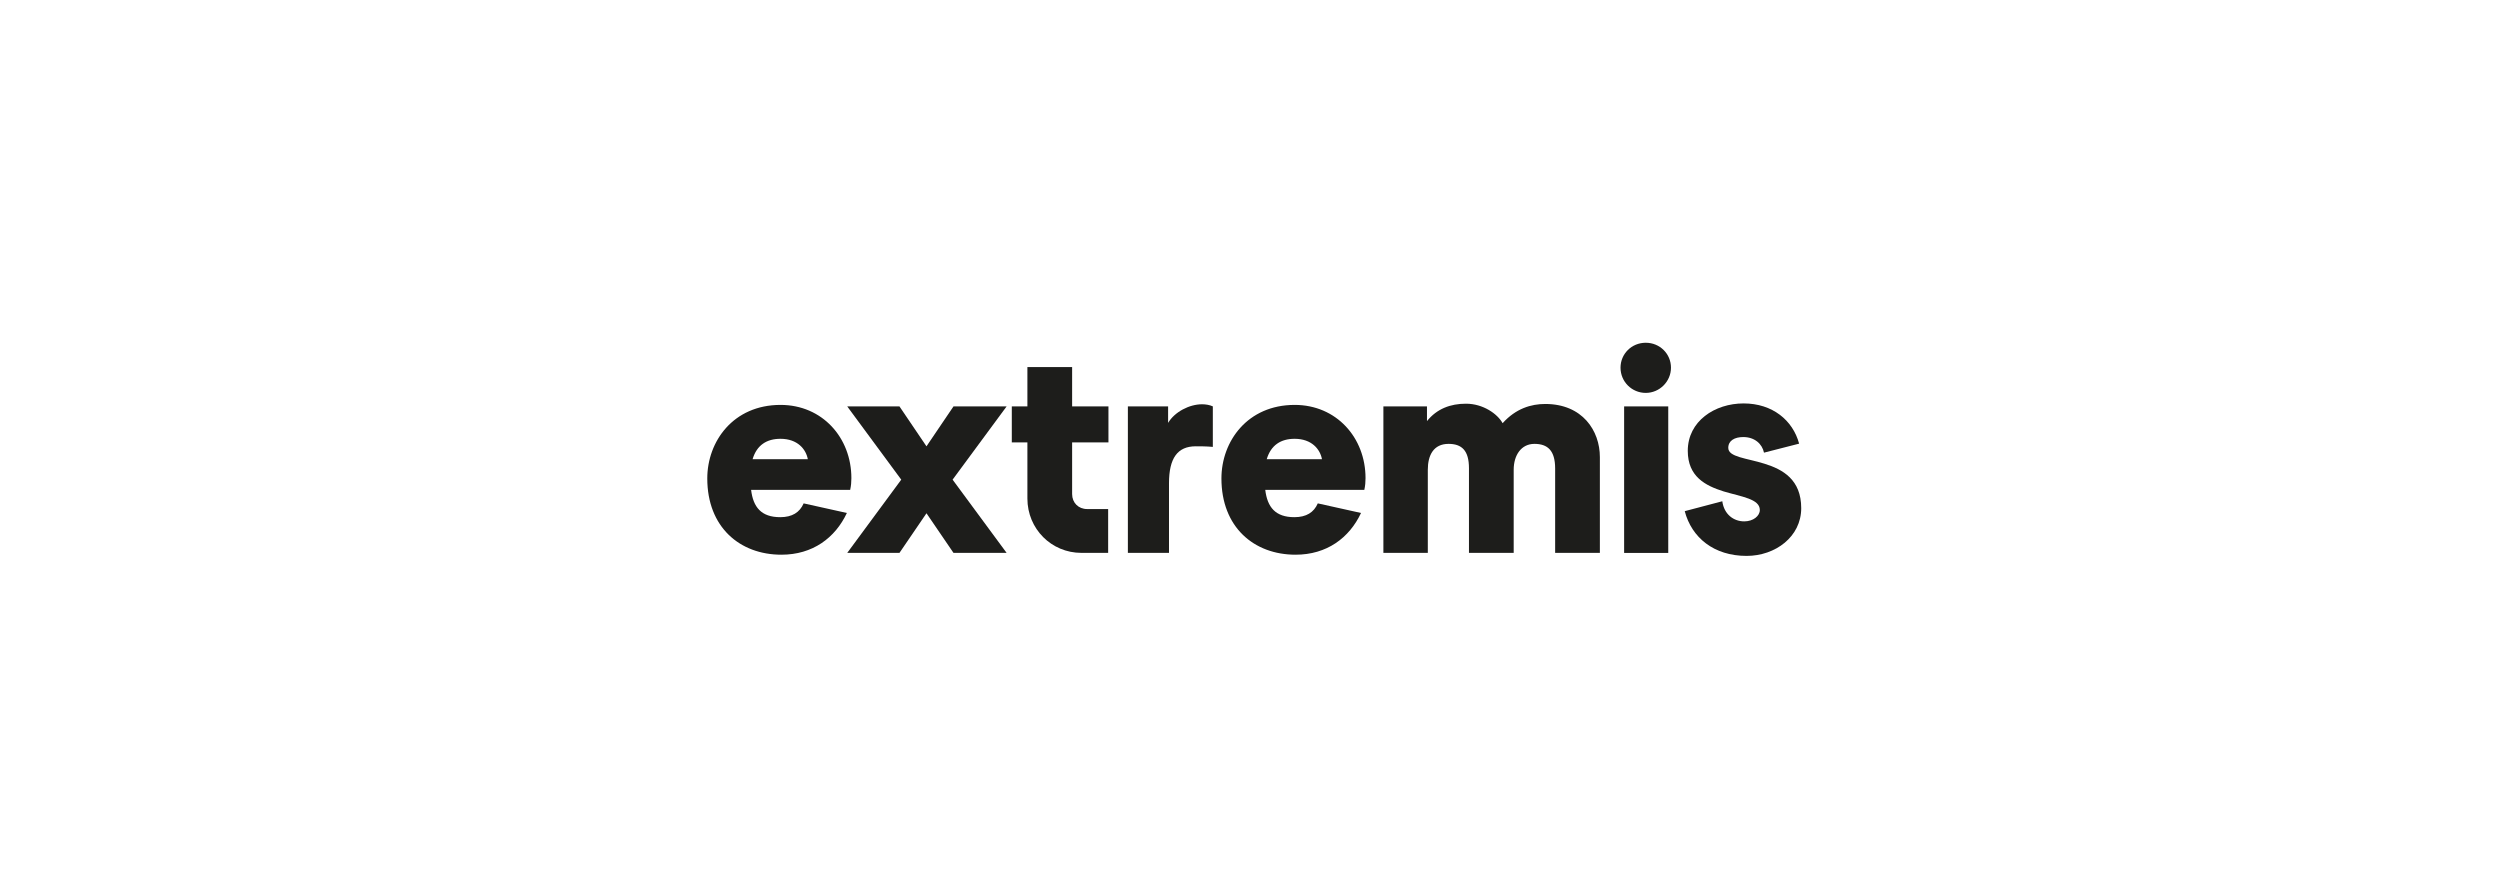
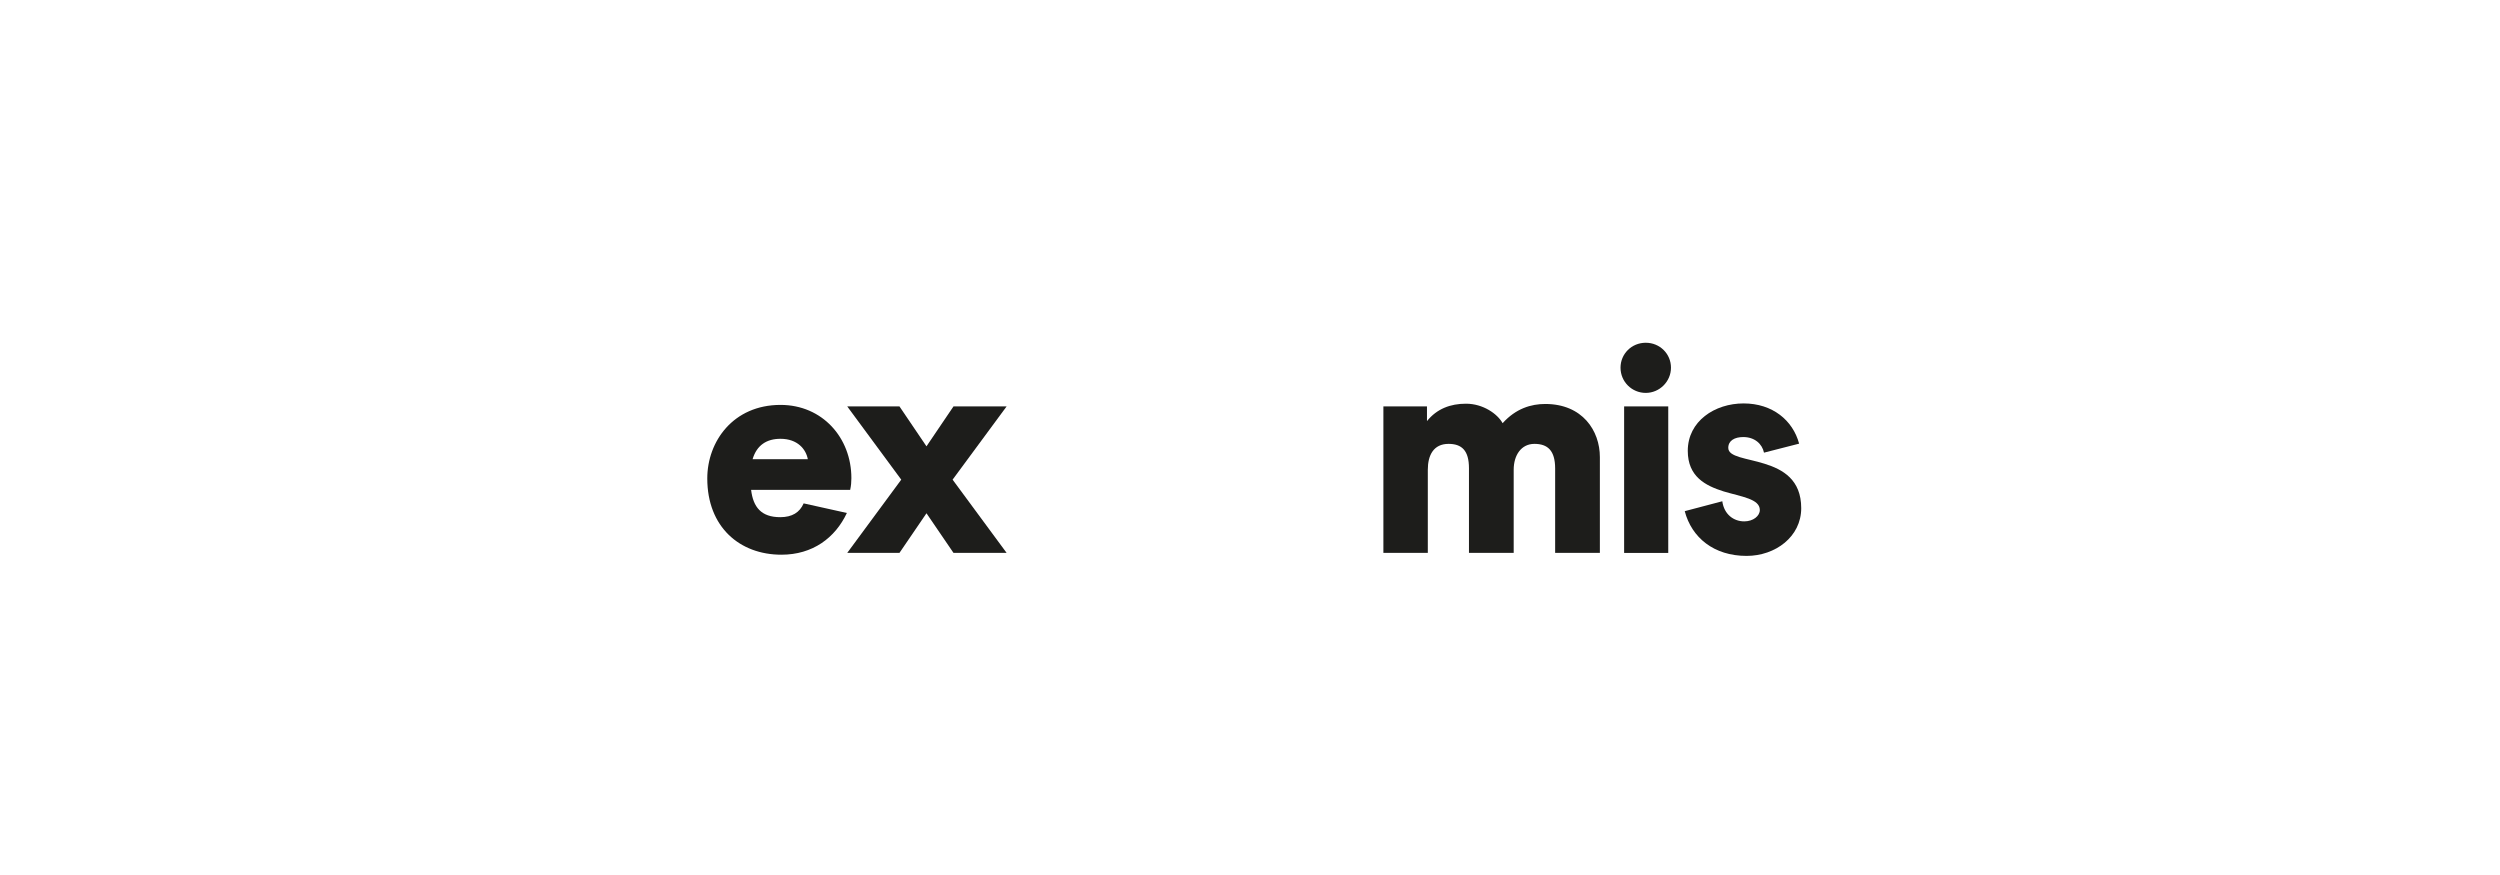
<svg xmlns="http://www.w3.org/2000/svg" id="a" viewBox="0 0 1000 350">
  <defs>
    <style>.b{fill:#1d1d1b;}</style>
  </defs>
  <path class="b" d="M340.07,195.94h-39.63c.84,6.96,4.08,10.93,11.65,10.93,4.8,0,7.8-1.92,9.37-5.52l17.29,3.84c-4.68,9.97-13.69,16.69-26.18,16.69-16.69,0-29.66-11.05-29.66-30.5,0-14.89,10.45-29.42,29.3-29.42,16.69,0,28.34,13.09,28.34,29.3,0,1.56-.12,3-.48,4.68Zm-39.03-12.25h22.09c-.72-3.96-4.08-8.17-10.93-8.17-5.52,0-9.49,2.52-11.17,8.17Z" />
  <path class="b" d="M360.5,191.86l-21.61-29.3h20.89l10.81,15.97,10.81-15.97h21.25l-21.61,29.3,21.61,29.3h-21.25l-10.81-15.85-10.81,15.85h-20.89l21.61-29.3Z" />
-   <path class="b" d="M428.85,176.97v20.65c0,3.48,2.52,6,6,6h8.41v17.53h-10.69c-12.01,0-21.61-9.61-21.61-21.73v-22.45h-6.24v-14.41h6.24v-15.73h17.89v15.73h14.53v14.41h-14.53Z" />
-   <path class="b" d="M451.15,162.56h16.09v6.6c2.64-4.44,8.53-7.45,13.57-7.45,1.44,0,3,.24,4.32,.84v16.21c-2.64-.24-4.8-.24-6.84-.24-7.32,0-10.69,4.8-10.69,14.77v27.86h-16.45v-58.6Z" />
-   <path class="b" d="M545.73,195.94h-39.63c.84,6.96,4.08,10.93,11.65,10.93,4.8,0,7.8-1.92,9.37-5.52l17.29,3.84c-4.68,9.97-13.69,16.69-26.18,16.69-16.69,0-29.66-11.05-29.66-30.5,0-14.89,10.45-29.42,29.3-29.42,16.69,0,28.34,13.09,28.34,29.3,0,1.56-.12,3-.48,4.68Zm-39.03-12.25h22.09c-.72-3.96-4.08-8.17-10.93-8.17-5.52,0-9.49,2.52-11.17,8.17Z" />
  <path class="b" d="M553.38,162.56h17.41v5.88c3.96-4.92,9.37-6.96,15.61-6.96,6.84,0,12.61,4.08,14.65,7.8,5.28-5.88,11.41-7.69,17.05-7.69,14.89,0,21.85,10.69,21.85,21.25v38.3h-17.89v-33.74c0-7.2-3-9.85-8.29-9.85s-8.29,4.56-8.29,10.33v33.26h-17.89v-33.86c0-7.08-2.88-9.73-8.17-9.73-6,0-8.29,4.56-8.29,10.33v33.26h-17.77v-58.6Z" />
  <path class="b" d="M648.21,147.07c0-5.52,4.44-9.97,10.09-9.97s10.09,4.44,10.09,9.97-4.56,10.09-10.09,10.09-10.09-4.44-10.09-10.09Zm1.44,15.49h17.65v58.6h-17.65v-58.6Z" />
  <path class="b" d="M673.91,204.46l15.01-3.96c.72,5.28,4.56,8.05,8.77,8.05,3.6,0,6.24-2.16,6.24-4.56,0-4.44-7.32-5.28-14.53-7.44-7.2-2.28-14.29-5.88-14.29-16.21,0-11.89,10.81-18.97,22.33-18.97s19.69,6.72,22.21,16.09l-14.05,3.6c-.72-3.48-3.72-6.24-8.29-6.24-3.48,0-6,1.44-6,4.32,0,3.72,7.32,4.08,14.53,6.36,7.32,2.28,14.65,6.36,14.65,17.77s-10.33,19.09-21.85,19.09c-13.09,0-21.97-7.32-24.74-17.89Z" />
</svg>